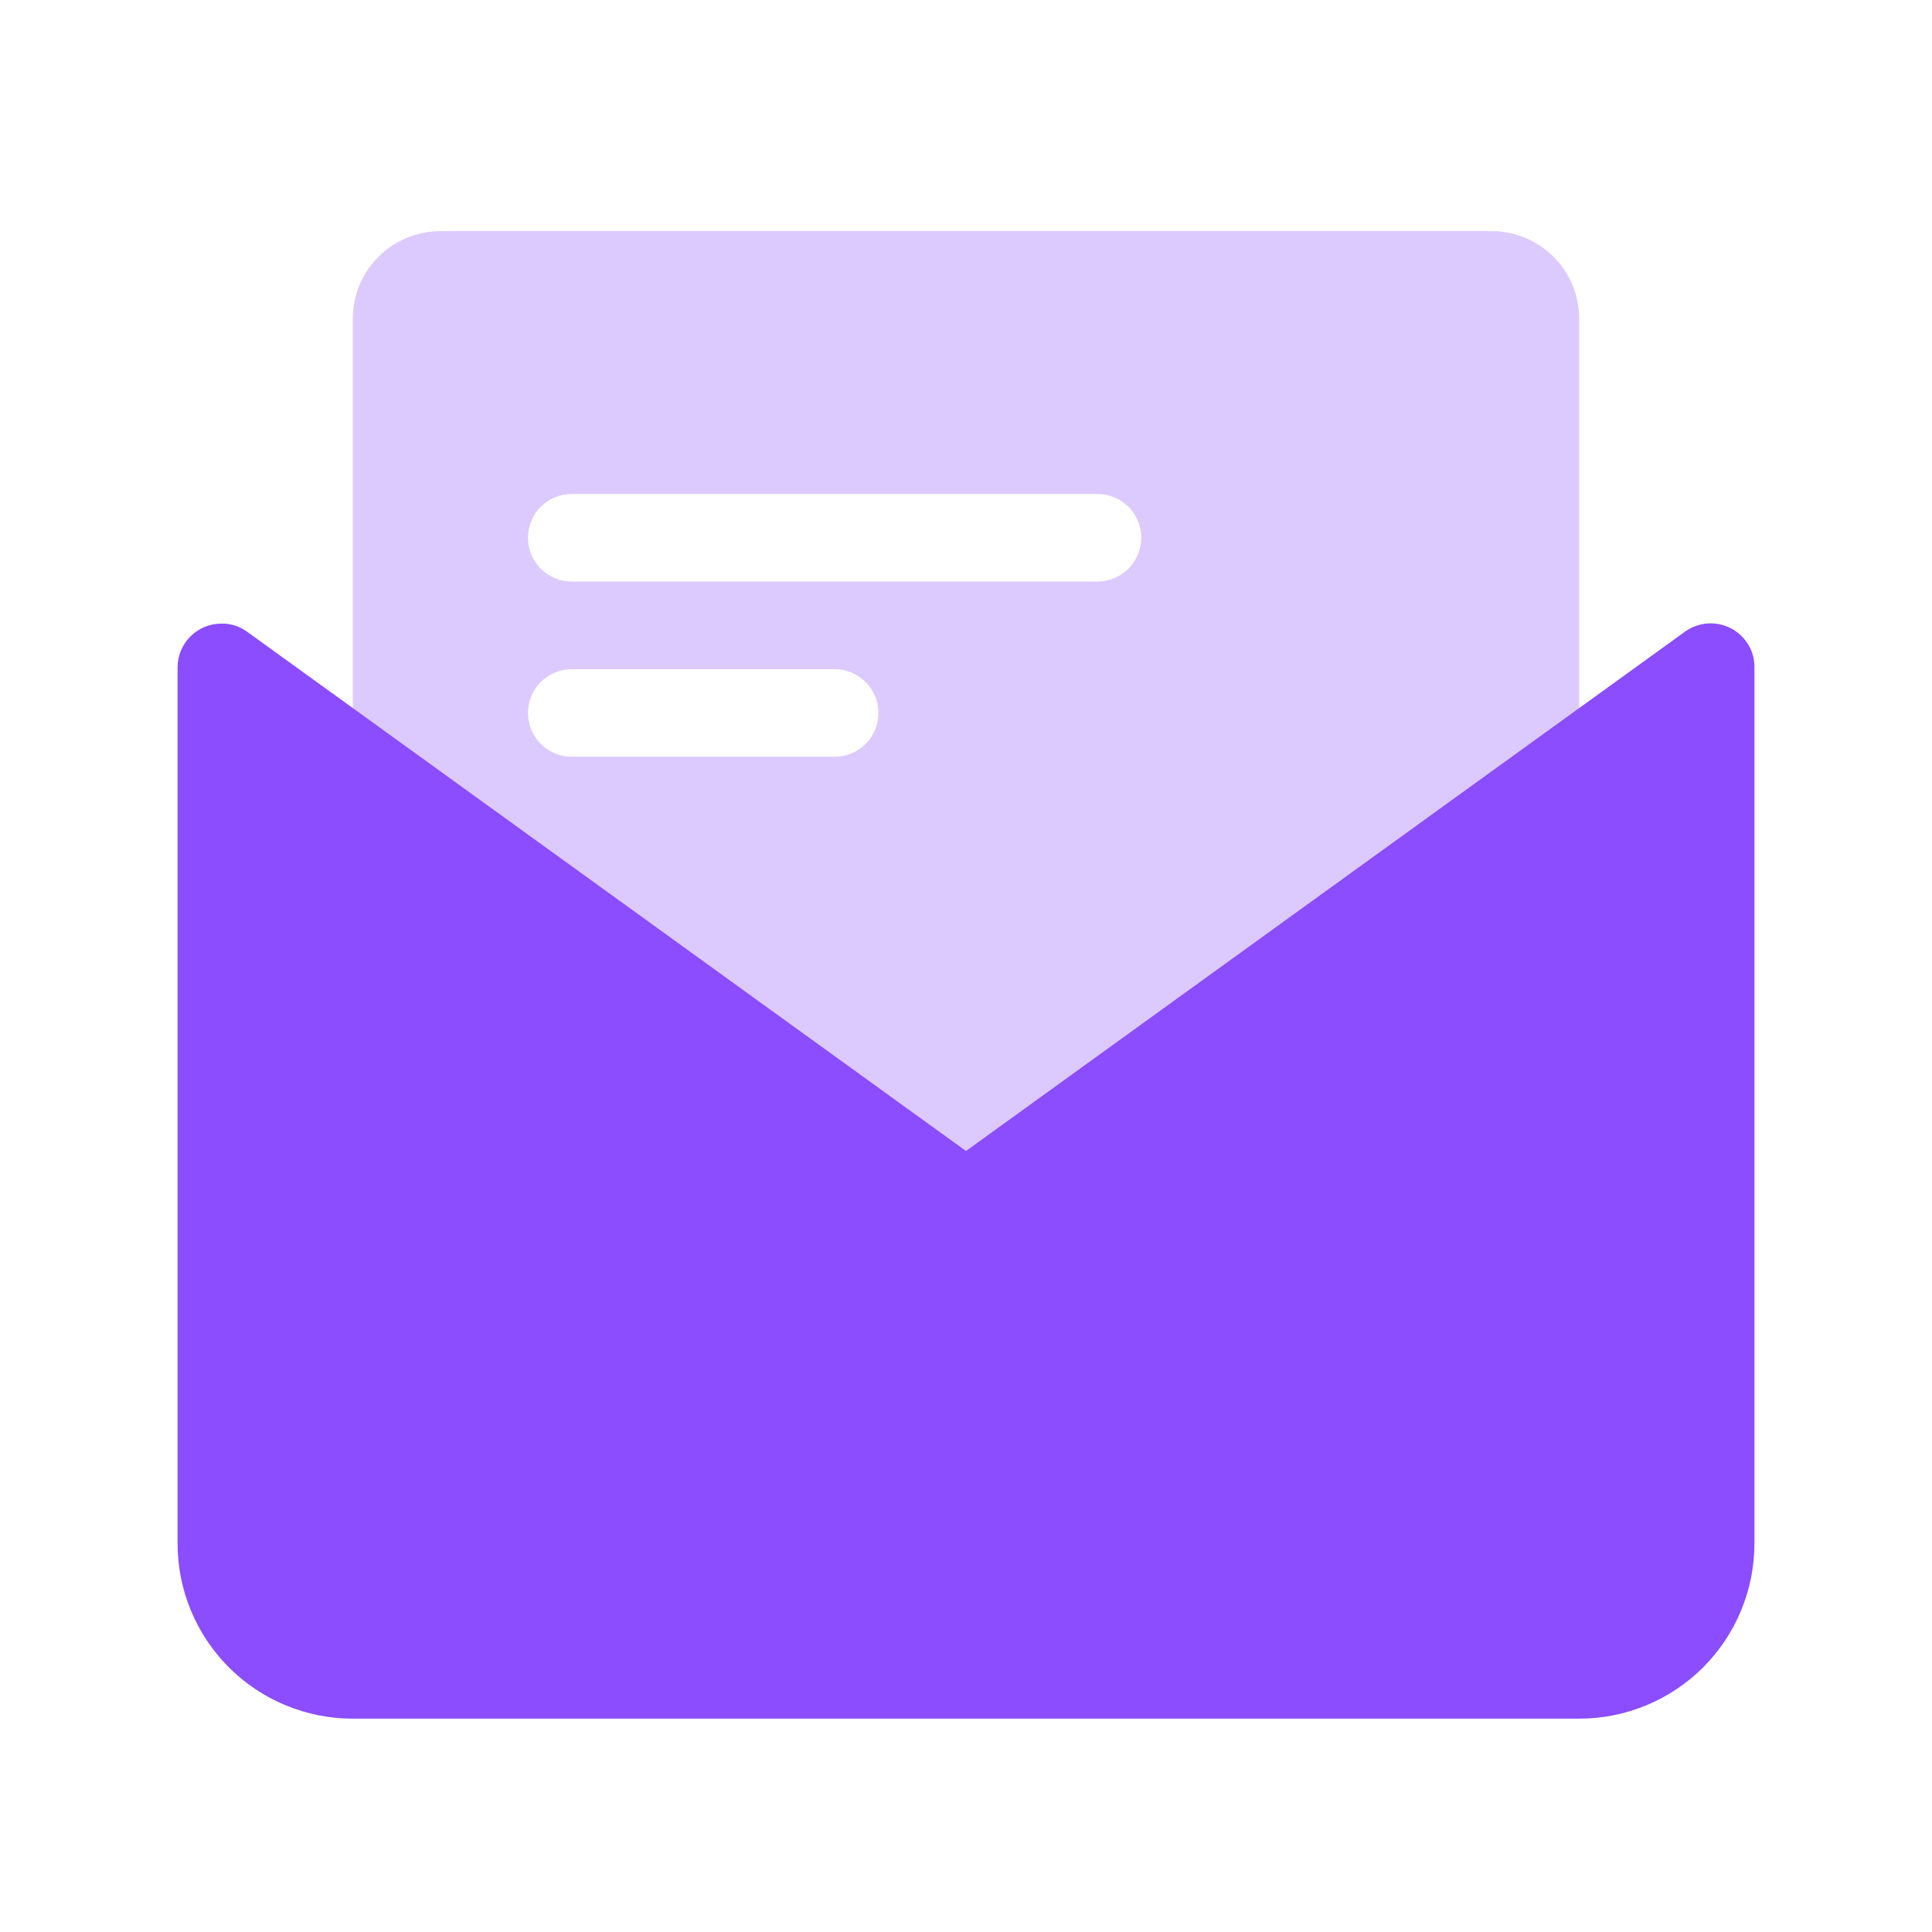
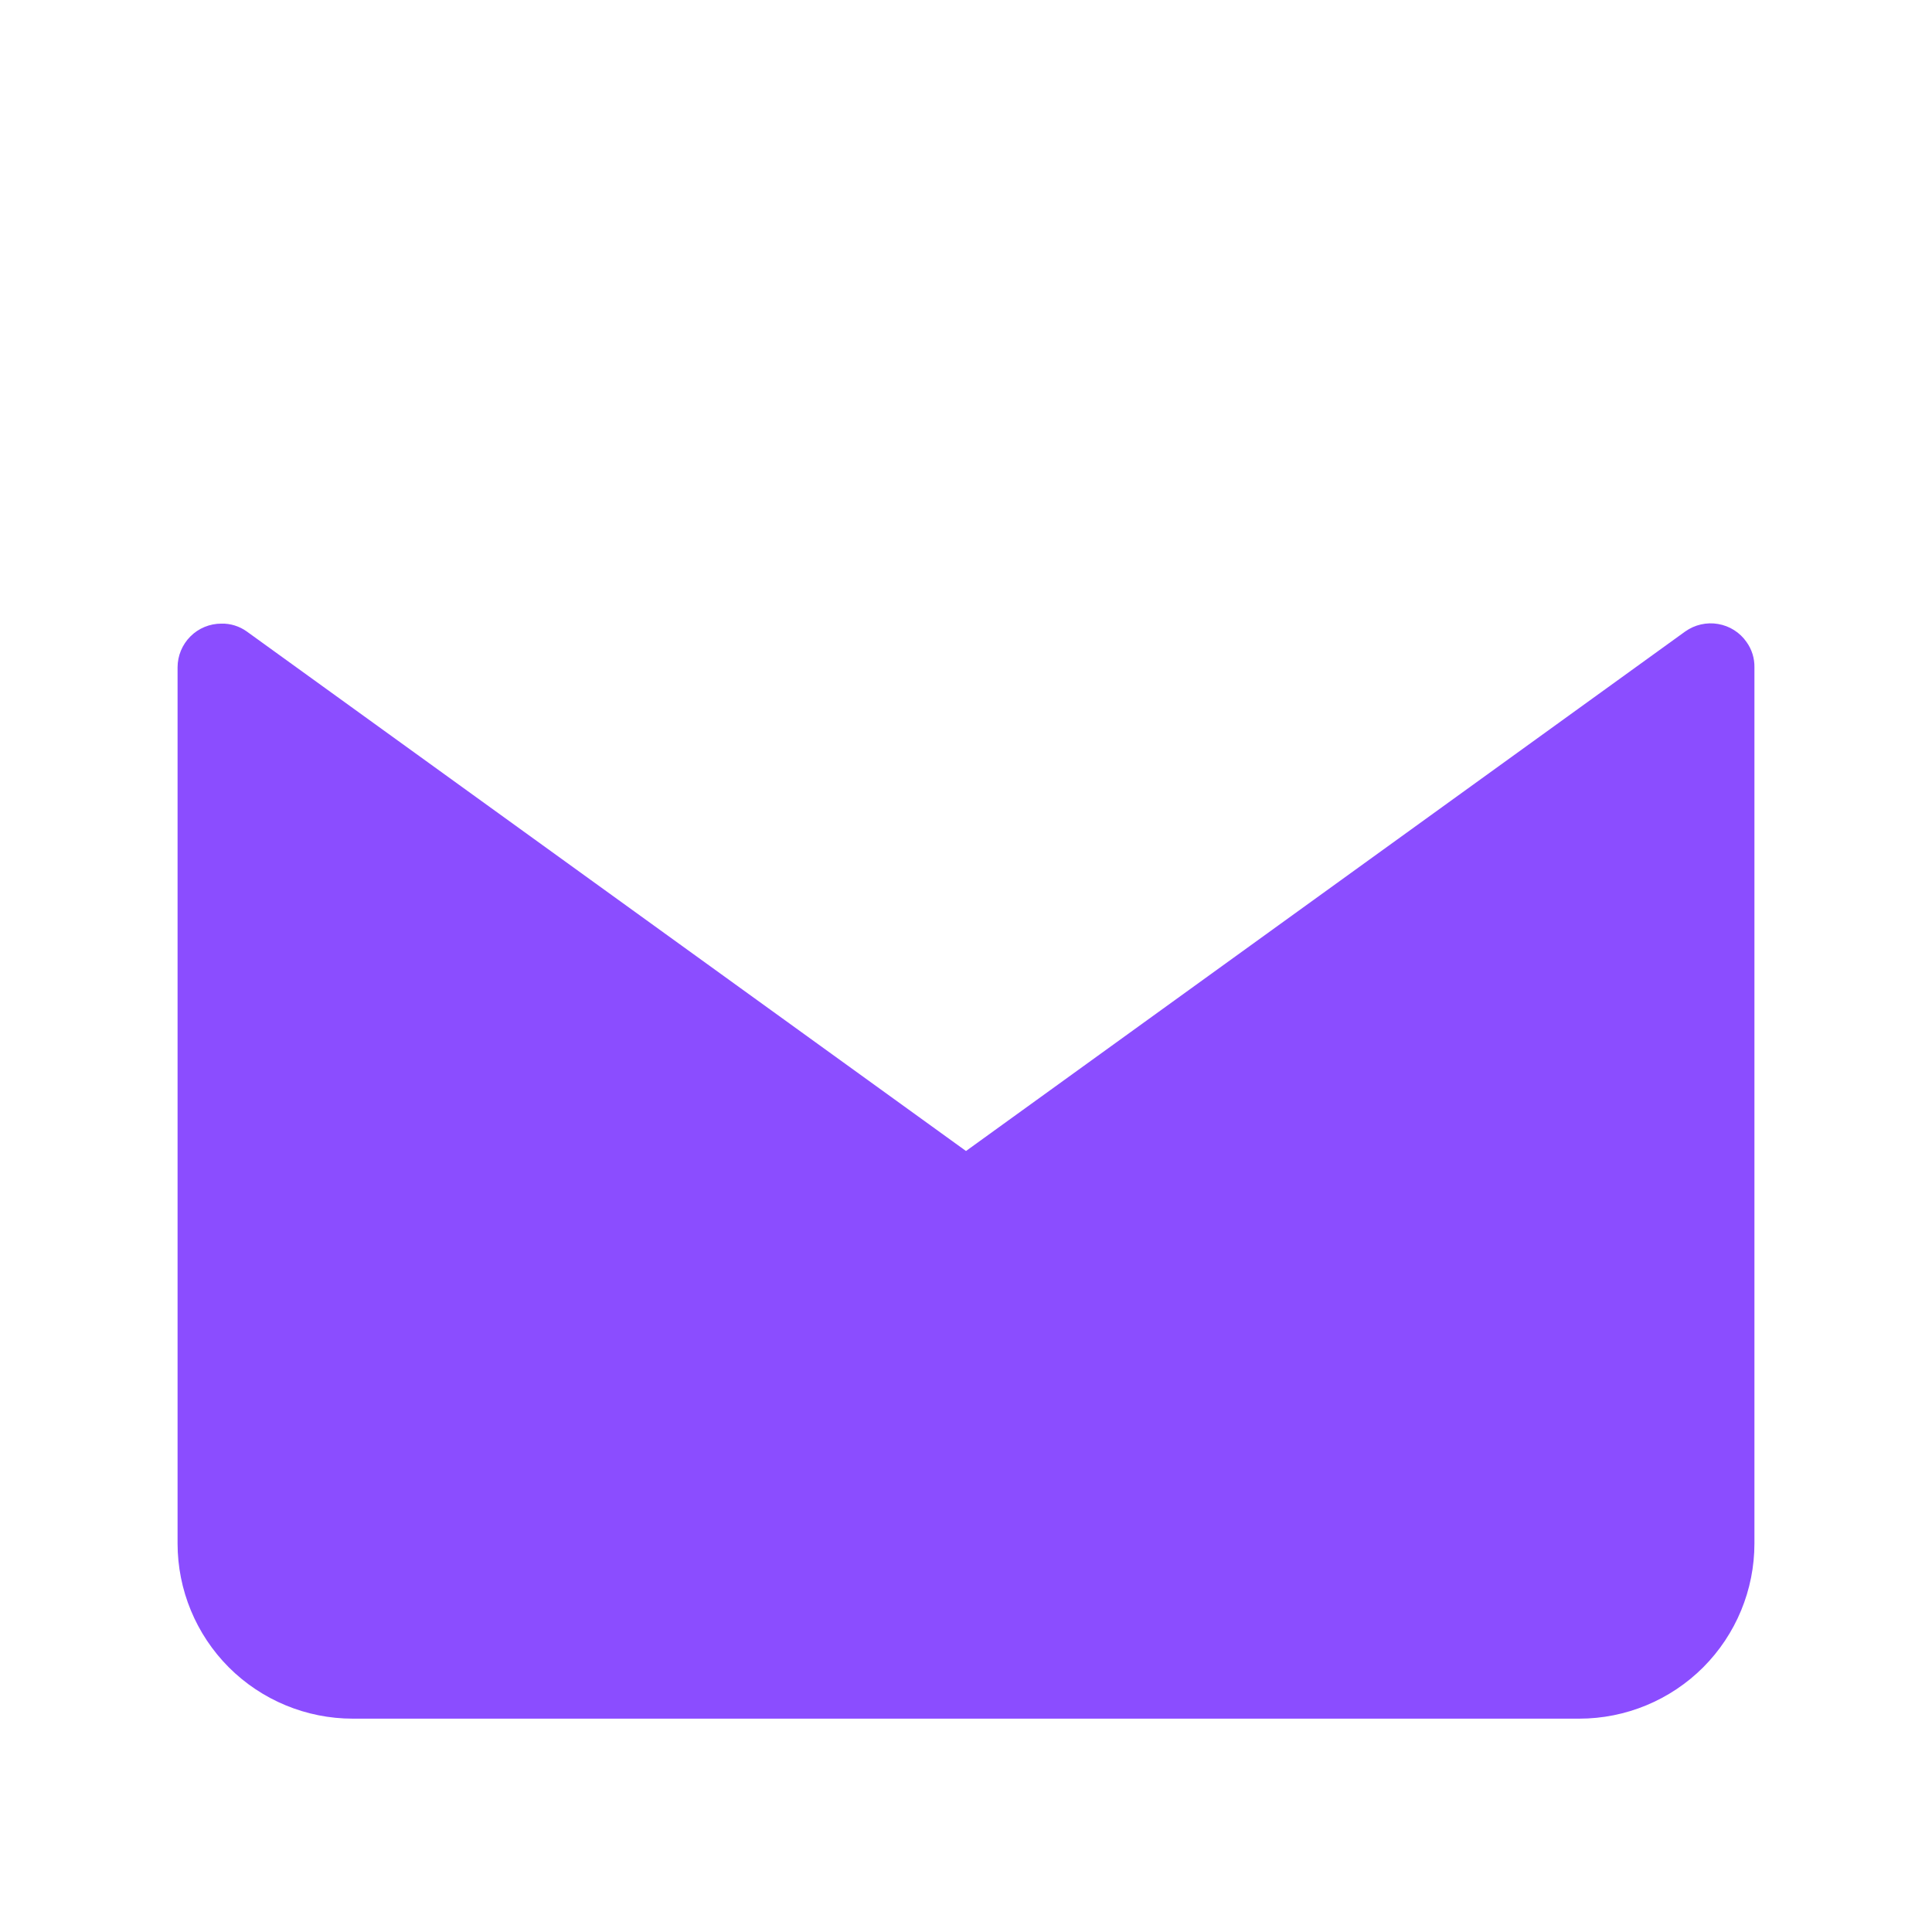
<svg xmlns="http://www.w3.org/2000/svg" width="33" height="33" viewBox="0 0 33 33" fill="none">
  <g clip-path="url(#clip0_5770_475)">
-     <path opacity="0.3" d="M7.522 3.948H25.478C25.875 3.948 26.256 4.106 26.536 4.386C26.817 4.667 26.974 5.047 26.974 5.444V18.912C26.974 19.308 26.817 19.689 26.536 19.97C26.256 20.25 25.875 20.408 25.478 20.408H7.522C7.125 20.408 6.744 20.25 6.464 19.97C6.183 19.689 6.026 19.308 6.026 18.912V5.444C6.026 5.047 6.183 4.667 6.464 4.386C6.744 4.106 7.125 3.948 7.522 3.948ZM9.766 8.437C9.568 8.437 9.378 8.516 9.237 8.656C9.097 8.797 9.018 8.987 9.018 9.185C9.018 9.384 9.097 9.574 9.237 9.714C9.378 9.855 9.568 9.933 9.766 9.933H18.744C18.943 9.933 19.133 9.855 19.274 9.714C19.414 9.574 19.493 9.384 19.493 9.185C19.493 8.987 19.414 8.797 19.274 8.656C19.133 8.516 18.943 8.437 18.744 8.437H9.766ZM9.766 11.43C9.568 11.43 9.378 11.509 9.237 11.649C9.097 11.789 9.018 11.979 9.018 12.178C9.018 12.376 9.097 12.567 9.237 12.707C9.378 12.847 9.568 12.926 9.766 12.926H14.255C14.454 12.926 14.644 12.847 14.784 12.707C14.925 12.567 15.004 12.376 15.004 12.178C15.004 11.979 14.925 11.789 14.784 11.649C14.644 11.509 14.454 11.43 14.255 11.43H9.766Z" fill="#8B4DFF" />
    <path d="M4.215 10.786L16.5 19.66L28.785 10.786C28.866 10.729 28.956 10.688 29.053 10.666C29.149 10.644 29.249 10.641 29.346 10.658C29.444 10.675 29.537 10.71 29.62 10.763C29.704 10.816 29.776 10.885 29.832 10.966C29.923 11.092 29.97 11.244 29.967 11.4V26.363C29.967 27.157 29.652 27.918 29.091 28.48C28.529 29.041 27.768 29.356 26.974 29.356H6.026C5.232 29.356 4.471 29.041 3.909 28.48C3.348 27.918 3.033 27.157 3.033 26.363V11.4C3.033 11.201 3.112 11.011 3.252 10.871C3.392 10.73 3.583 10.652 3.781 10.652C3.936 10.648 4.089 10.696 4.215 10.786V10.786Z" fill="#8B4DFF" />
  </g>
  <defs>
    <clipPath id="clip0_5770_475">
      <rect width="33" height="33" fill="white" />
    </clipPath>
  </defs>
</svg>